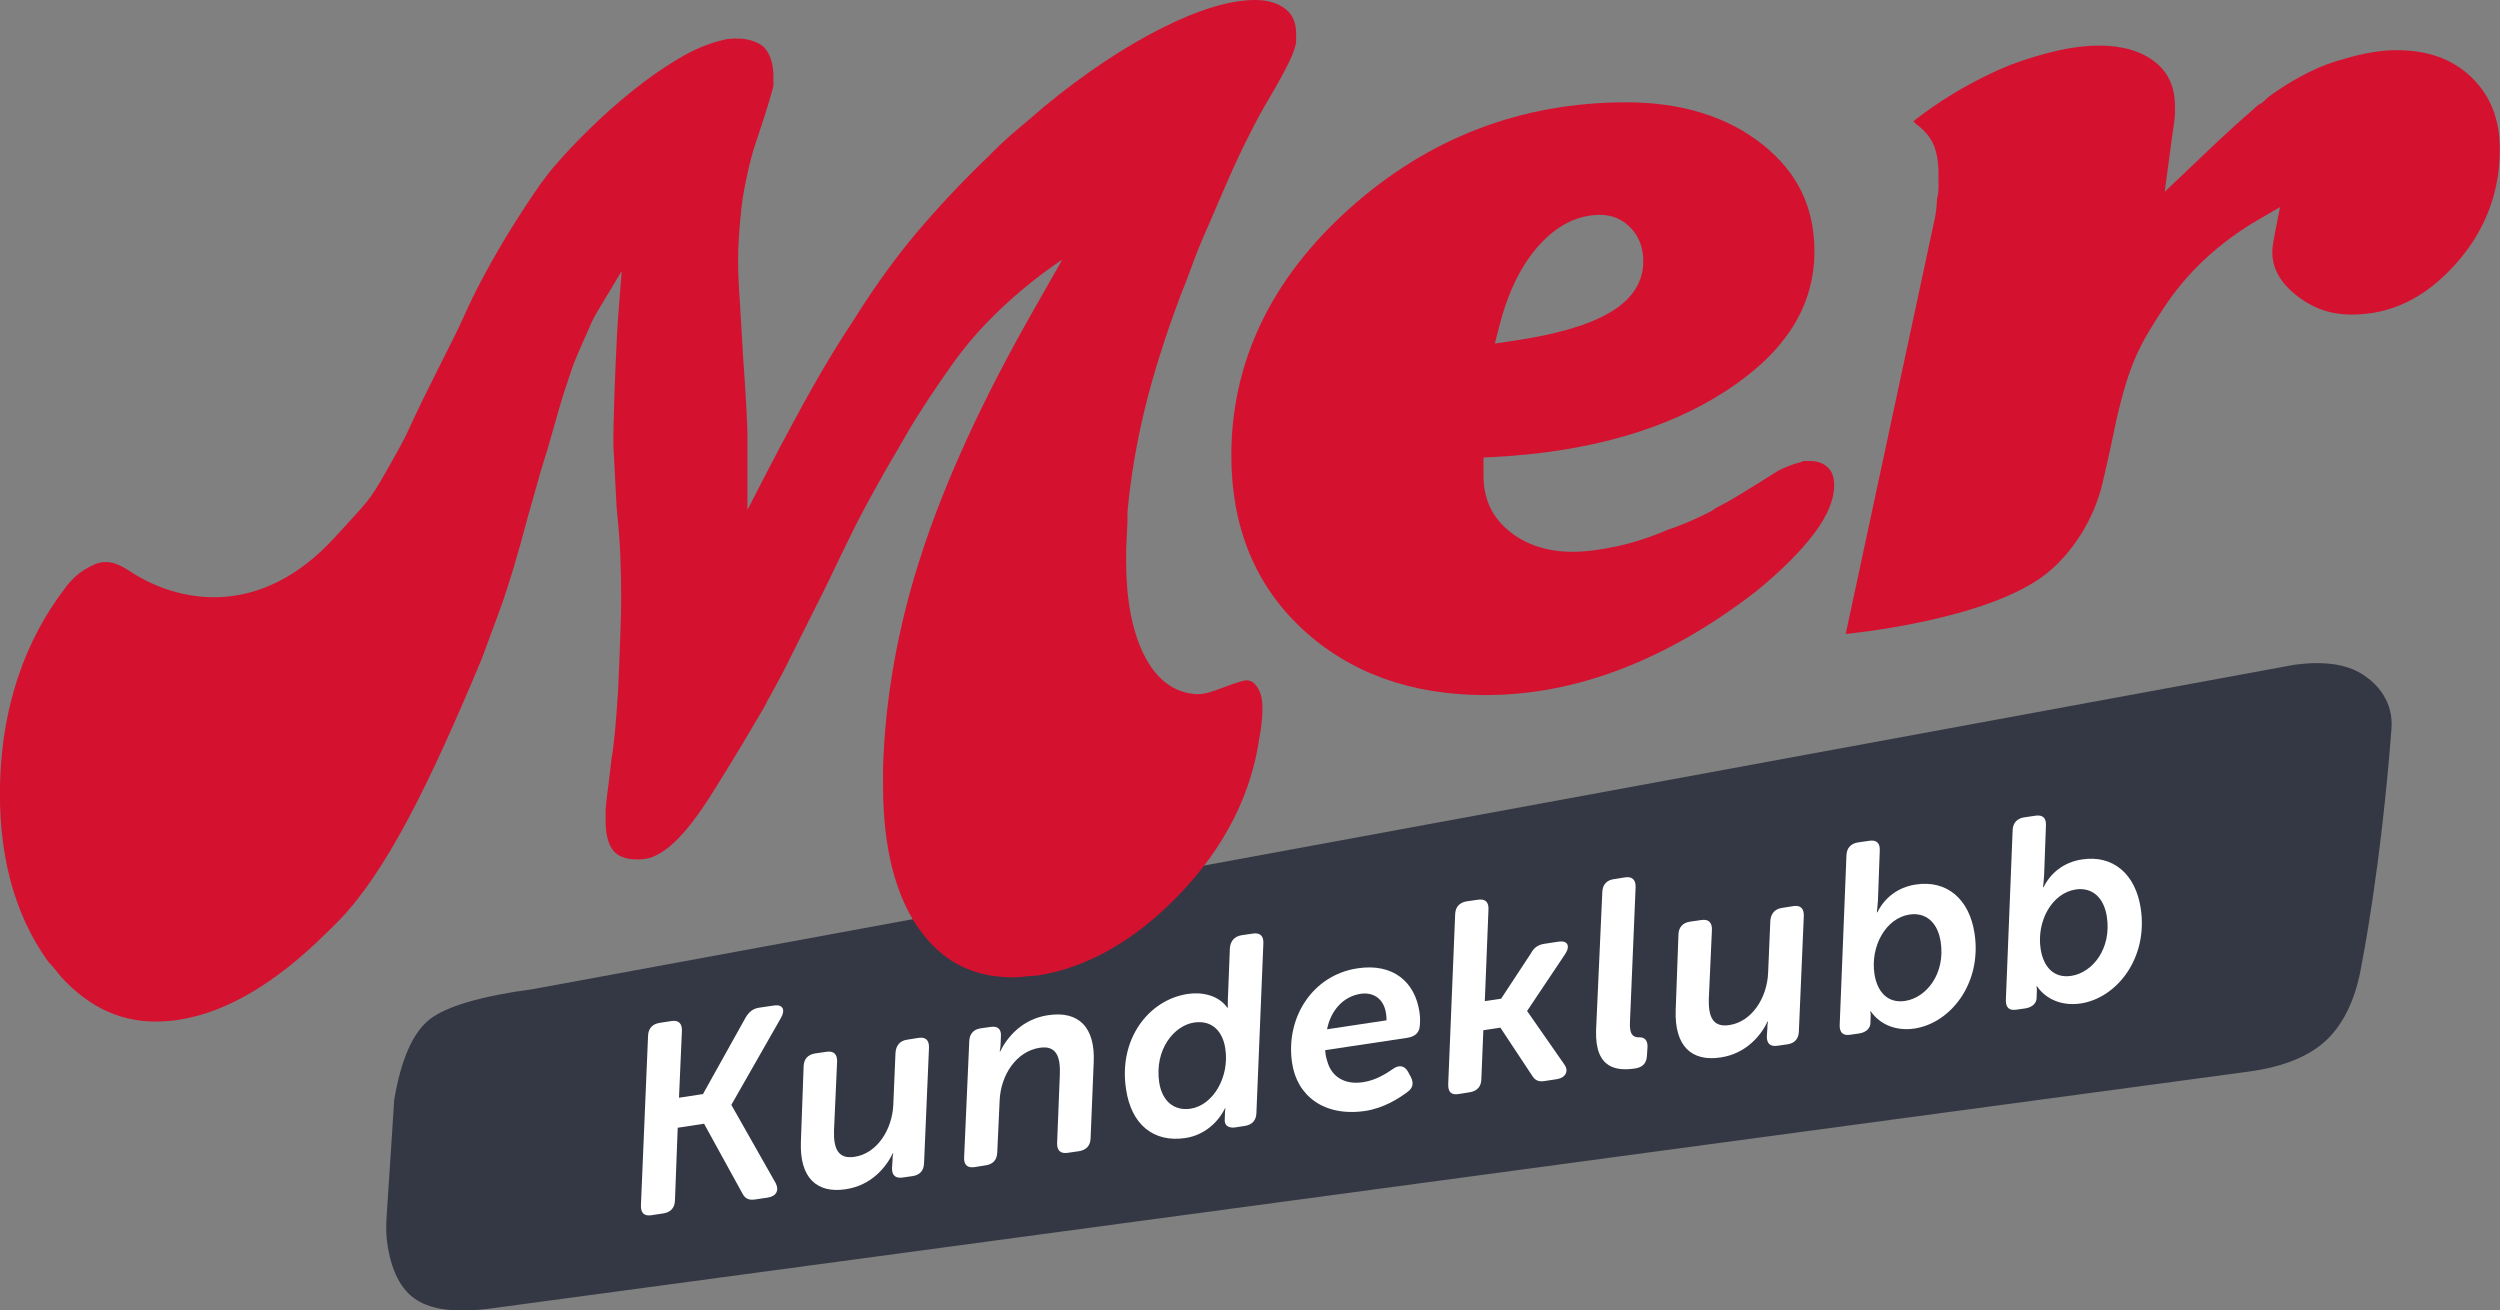
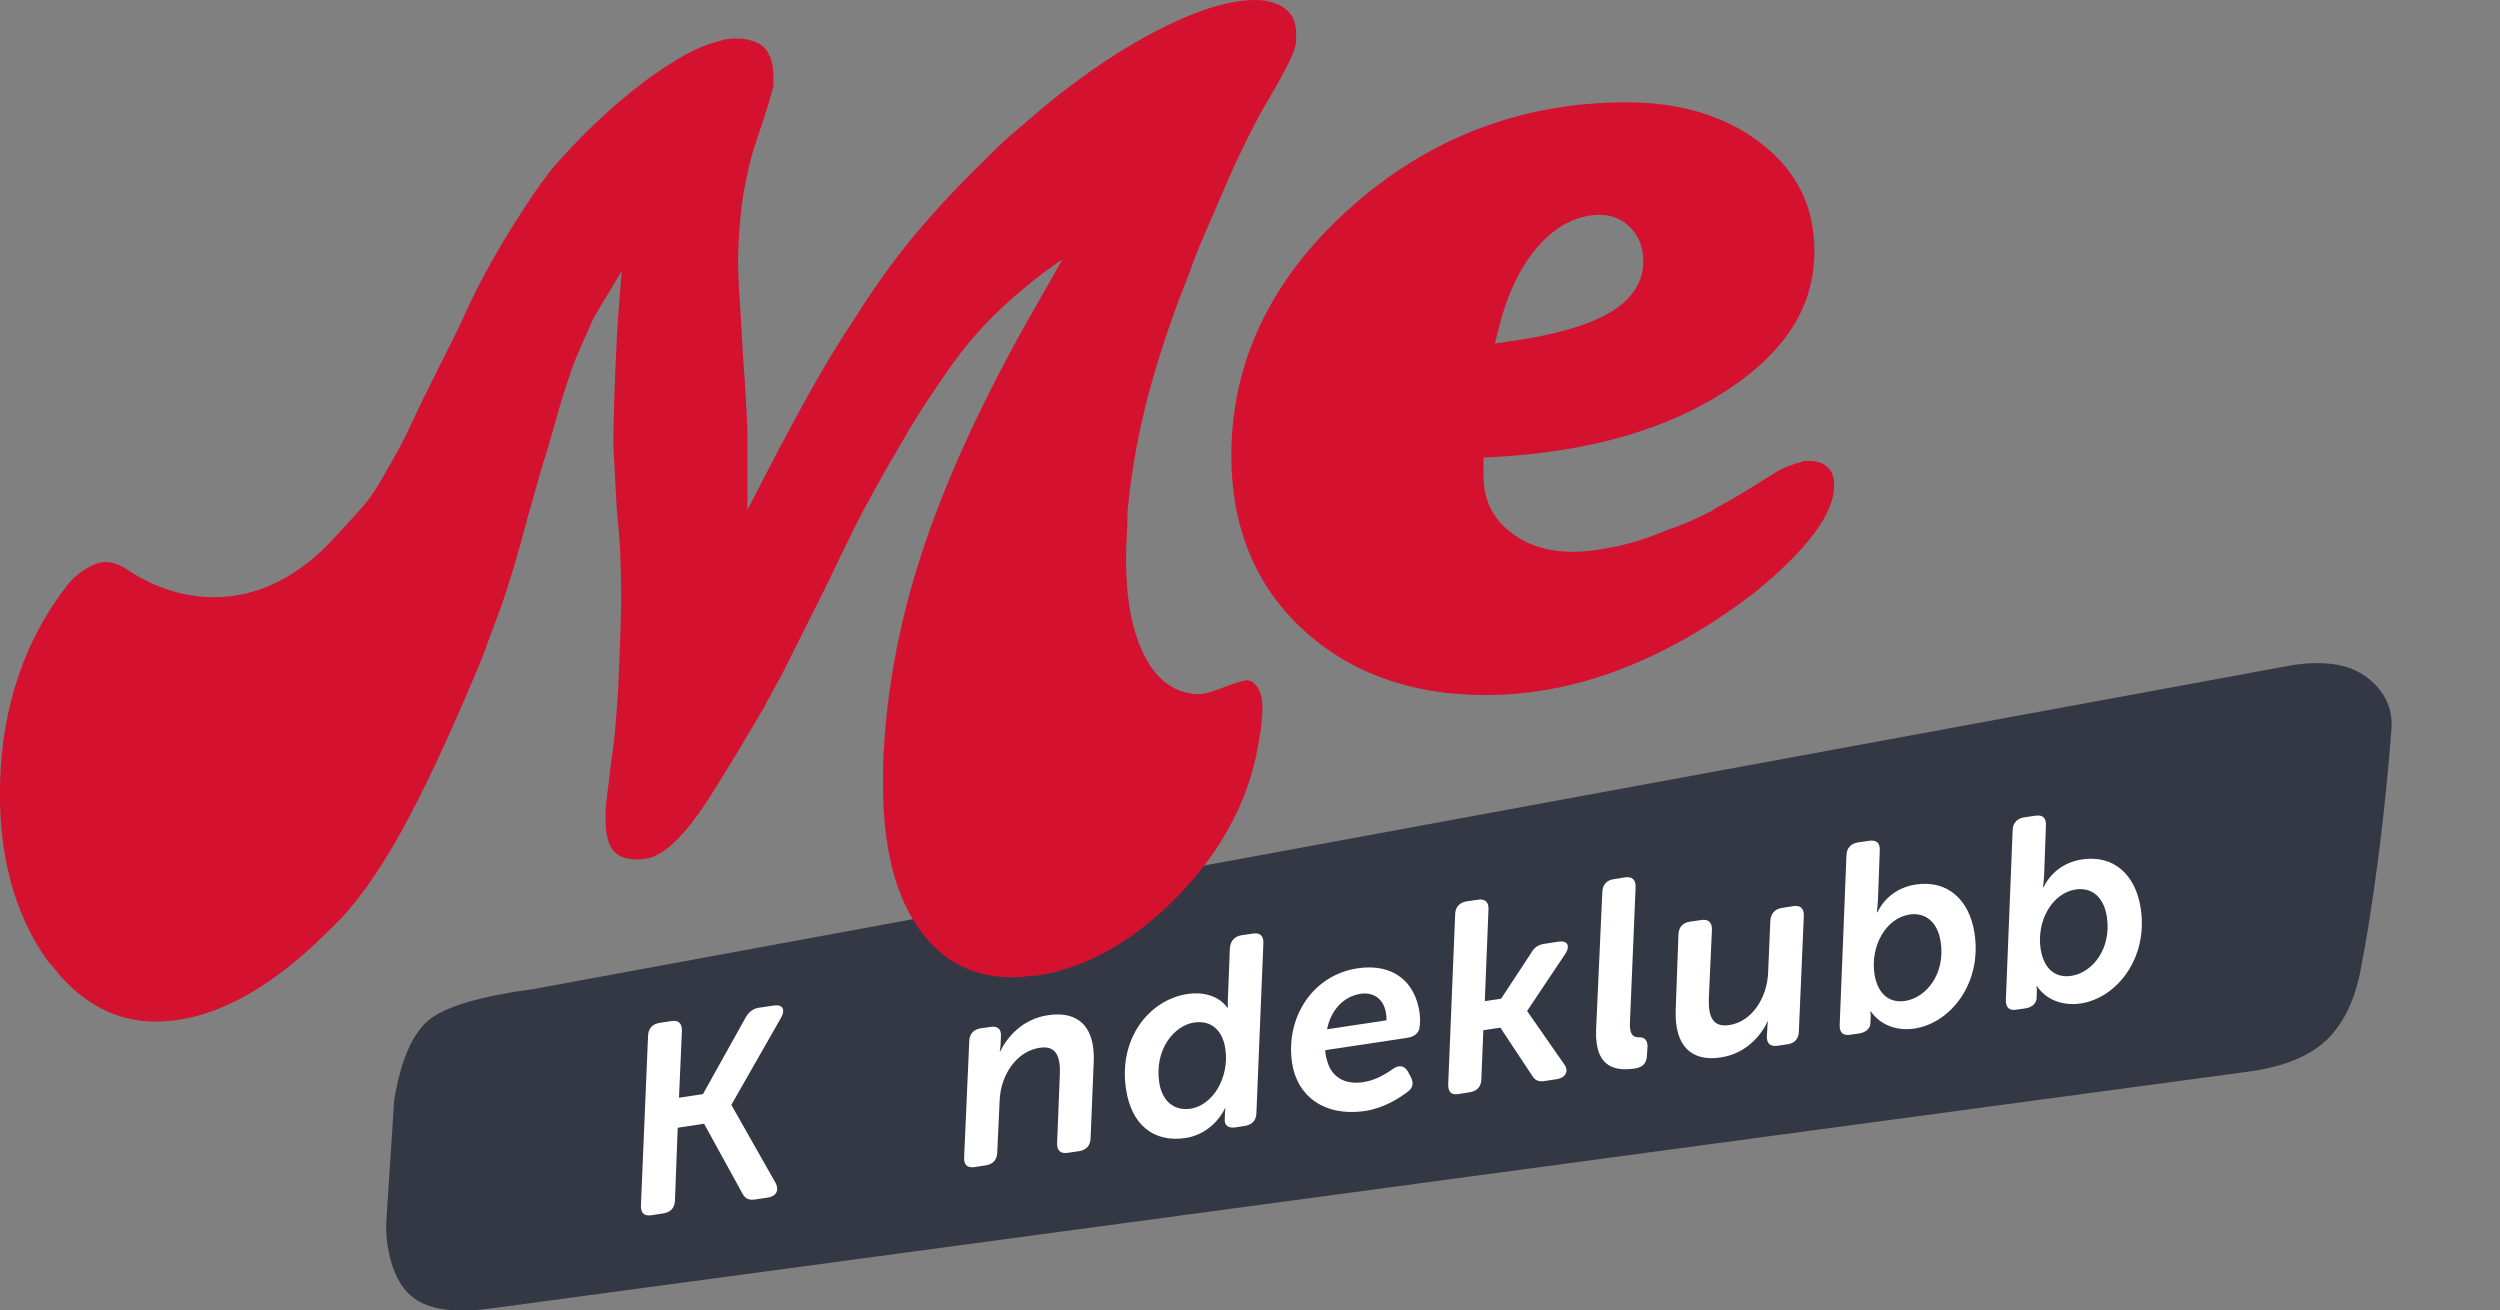
<svg xmlns="http://www.w3.org/2000/svg" version="1.1" id="Layer_1" x="0px" y="0px" viewBox="0 0 1366 716" style="enable-background:new 0 0 1366 716;" xml:space="preserve">
  <rect x="0" y="0" width="1366" height="716" fill="#808080" stroke="none" />
  <style type="text/css">
	.st0{fill:#343844;}
	.st1{fill:#FFFFFF;}
	.st2{fill:#D51130;}
</style>
  <g id="Layer_1_1_">
    <g>
      <path class="st0" d="M1253.8,363.2c15.8-2.1,28-0.4,36.8,5.1c8.8,5.5,17.2,15.4,16.1,29.9c-5.8,76.5-16.3,128.8-16.3,128.8    c-3,17.8-9.2,31.4-18.6,40.7c-9.5,9.3-24,15.3-43.7,17.9L268.5,714.9c-18.4,2.5-32,1-40.7-4.5c-8.8-5.5-14.2-16.2-16.3-31.9    c-0.4-2.6-0.7-8.1-0.2-14.7c0.5-6.7,4.1-62.9,4.1-62.9c3.7-21.9,10.1-36.5,19.2-43.8c9.1-7.2,28-12.8,56.9-16.7L1253.8,363.2z" />
    </g>
    <g>
      <path class="st1" d="M354.1,566c0.1-4,2.4-6.5,6.3-7.1l6.5-1c3.9-0.6,5.8,1.3,5.7,5.3l-1.6,36.6l13.1-2l23.3-41.8    c1.9-3.2,4.1-4.9,7.4-5.4l8.1-1.2c4.8-0.7,6.4,2.3,3.8,6.8l-27.1,47.5l24.2,42.7c2.1,4,0.4,7.3-4.5,8l-6.8,1    c-3.3,0.5-5.4-0.5-6.8-3.2l-21-38.2l-14.4,2.2l-1.5,39.7c-0.1,4.1-2.4,6.5-6.3,7.1l-6.6,1c-3.9,0.6-5.8-1.2-5.7-5.3L354.1,566z" />
-       <path class="st1" d="M439.1,582.7c0.1-4,2.3-6.5,6.3-7.1l6.2-0.9c3.9-0.6,5.9,1.3,5.8,5.3l-1.7,37.6c-0.3,9.8,2.1,15.9,11.2,14.5    c12.2-1.8,20.6-14.7,21.2-28.5l1.2-28.4c0.3-4,2.4-6.5,6.3-7.1l6.3-1c3.9-0.6,5.8,1.3,5.7,5.3l-2.7,63.1c-0.1,4.1-2.3,6.5-6.1,7.1    l-5.6,0.8c-3.9,0.6-5.9-1.2-5.8-5.2l0.3-4.6c-0.1-1.8,0.4-3.4,0.4-3.4l-0.3,0c-3.6,7.5-11.6,17.5-25.7,19.6    c-15.8,2.4-25.2-6.2-24.5-25.8L439.1,582.7z" />
      <path class="st1" d="M529.6,569c0.1-4,2.3-6.5,6.1-7.1l5.6-0.8c3.9-0.6,5.9,1.3,5.6,5.2l-0.2,4.7c0,1.6-0.5,3.5-0.5,3.5l0.3,0    c3.7-7.5,11.8-17.7,26.2-19.8c16.4-2.5,25.8,6.3,24.9,25.7l-1.7,41.5c-0.1,4.1-2.4,6.5-6.3,7.1l-6.2,0.9c-3.9,0.6-5.9-1.2-5.8-5.3    l1.5-37.6c0.4-9.8-2.1-15.9-11-14.5c-12.7,1.9-21.3,14.8-21.9,28.8l-1.3,28.3c-0.1,4.1-2.3,6.5-6.1,7.1l-6.3,1    c-3.9,0.6-5.9-1.2-5.7-5.3L529.6,569z" />
      <path class="st1" d="M648.9,543.1c7.9-1.2,16.9,0.7,21.7,7.5l0.3,0c0,0-0.1-1.9,0-4.3l1.1-28.1c0.3-4,2.4-6.5,6.4-7.2l6.2-0.9    c3.9-0.6,5.9,1.3,5.7,5.3l-3.8,92.7c-0.1,4.1-2.4,6.5-6.3,7.1l-5.2,0.8c-3.9,0.6-6.1-1.2-5.8-4.4l0.1-3c0-1.8,0.3-3,0.3-3l-0.3,0    c-3.8,7.9-11.6,14.7-21.5,16.2c-17.8,2.7-29.7-7.7-32.5-26.5C611,568,627.4,546.4,648.9,543.1z M650.5,605.8    c12.4-1.9,21.4-17.4,19-32.9c-1.3-8.9-6.9-15.7-17-14.2c-10.8,1.6-21.8,14.5-19.1,32.8C635,601.6,641.4,607.1,650.5,605.8z" />
      <path class="st1" d="M741.7,529.1c19.7-3,31.5,7.6,33.9,23.9c0.5,3.3,0.4,6.4,0,8.8c-0.7,2.9-2.8,4.7-6.9,5.3l-44.6,6.7    c0.1,2.3,0.5,4.3,1.2,6.3c2.2,7.9,9.1,12.8,19.5,11.2c6.9-1,12.7-4.7,16.4-7.3c3.3-2.3,6.3-1.8,8.2,1.7l1.4,2.6    c1.7,3.3,1.4,6.1-1.7,8.3c-4.4,3.3-12.7,8.8-23,10.4c-22.9,3.4-37.5-8.5-40.1-26.2C702.3,556,717.2,532.8,741.7,529.1z     M757.6,557.5c0,0,0-2.2-0.3-3.9c-1.2-7.9-6.9-11.6-13.8-10.6c-9.3,1.4-16.3,8.8-18.4,19.4L757.6,557.5z" />
      <path class="st1" d="M795.1,499.6c0.1-4,2.4-6.5,6.3-7.1l6.2-0.9c3.9-0.6,5.9,1.3,5.7,5.3l-2,50.1l8.9-1.3l16.3-24.8    c1.7-3.2,4-4.7,7.3-5.2l7.9-1.2c4.9-0.7,6.4,2.4,3.5,6.8l-20.8,31.1l20.4,29.3c2.6,3.7,0.5,7.3-4.4,8l-6.6,1    c-3.3,0.5-5.2-0.5-6.8-3.2l-17.2-26l-9.3,1.4l-1.1,26.8c-0.1,4.1-2.4,6.5-6.3,7.1l-6.3,1c-3.9,0.6-5.6-1.2-5.5-5.4L795.1,499.6z" />
      <path class="st1" d="M875.5,487.5c0.1-4,2.3-6.5,6.1-7.1l6.3-1c3.9-0.6,5.9,1.3,5.8,5.3l-3.1,73.9c-0.4,7.4,2.4,8.3,5.2,8.2    c2.6-0.1,4.5,1.5,4.4,5.1l-0.3,4.9c-0.2,3.8-2,6.3-6.4,7c-9.6,1.4-22.1,0.7-21.4-20.9L875.5,487.5z" />
      <path class="st1" d="M917.1,510.7c0.1-4,2.3-6.5,6.3-7.1l6.2-0.9c3.9-0.6,5.9,1.3,5.8,5.3l-1.7,37.6c-0.3,9.8,2.1,15.9,11.2,14.5    c12.2-1.8,20.6-14.7,21.2-28.5l1.2-28.4c0.3-4,2.4-6.5,6.3-7.1l6.3-1c3.9-0.6,5.8,1.3,5.7,5.3l-2.7,63.1c-0.1,4.1-2.3,6.5-6.1,7.1    l-5.6,0.8c-3.9,0.6-5.9-1.2-5.8-5.2l0.3-4.6c-0.1-1.8,0.4-3.4,0.4-3.4l-0.3,0c-3.6,7.5-11.6,17.5-25.7,19.6    c-15.8,2.4-25.2-6.2-24.5-25.8L917.1,510.7z" />
      <path class="st1" d="M1008.9,467.4c0.1-4,2.4-6.5,6.3-7.1l6.2-0.9c4-0.6,5.9,1.3,5.7,5.3l-1,27.4c-0.1,2.5-0.6,6.4-0.6,6.4l0.3,0    c3.7-7.6,10.9-13.7,21-15.2c17-2.6,29.3,8,32.1,26.8c4.1,27.2-13.1,48.9-32.8,51.9c-10.2,1.5-18.9-2.2-23.9-9.4l-0.3,0    c0,0,0.4,1.4,0.2,3.2l-0.1,3.1c0,2.8-2.2,5.2-6.2,5.8l-4.9,0.7c-3.9,0.6-5.8-1.2-5.7-5.3L1008.9,467.4z M1041,546.9    c11.7-1.8,22-15,19.4-32.2c-1.6-10.8-8.2-16.3-17-15c-12.9,1.9-21.5,17.2-19.2,32.5C1025.7,541.9,1031.4,548.4,1041,546.9z" />
      <path class="st1" d="M1099.7,453.7c0.1-4,2.4-6.5,6.3-7.1l6.2-0.9c4-0.6,5.9,1.3,5.7,5.3l-1,27.4c-0.1,2.5-0.6,6.4-0.6,6.4l0.3,0    c3.7-7.6,10.9-13.7,21-15.2c17-2.6,29.3,8,32.1,26.8c4.1,27.2-13.1,48.9-32.8,51.9c-10.2,1.5-18.9-2.2-23.9-9.4l-0.3,0    c0,0,0.4,1.4,0.2,3.2l-0.1,3.1c0,2.8-2.2,5.2-6.2,5.8l-4.9,0.7c-3.9,0.6-5.8-1.2-5.7-5.3L1099.7,453.7z M1131.8,533.2    c11.7-1.8,22-15,19.4-32.2c-1.6-10.8-8.2-16.3-17-15c-12.9,1.9-21.5,17.2-19.2,32.5C1116.5,528.2,1122.1,534.7,1131.8,533.2z" />
    </g>
    <g>
      <g>
-         <path class="st2" d="M1146.8,24.9c13,0,23.4,3.1,30.9,9.1c7.2,5.8,10.7,13.7,10.7,24.2v1.7v1.7c0,1.8-0.3,4.5-0.8,7.9     c-0.6,3.7-1.4,9.7-2.5,18.2l-2.3,17.1l12.5-11.9c12-11.5,20.8-19.7,26.2-24.6c4.8-4.3,9-8,12.7-11.2c1-0.4,2-1,3.1-2.1     c0.9-0.9,1.8-1.7,2.7-2.4c1-0.8,2.4-1.7,4-2.8c5.3-3.7,11.3-7.2,17.7-10.4c6.2-3.1,12.6-5.5,19.1-7.2c5.3-1.6,10.4-2.8,15.2-3.6     c4.7-0.8,9.1-1.2,13.2-1.2c17.5,0,31,4.9,41.4,15c10.3,10.1,15.3,22.9,15.3,39.2c0,24-8.3,45.3-24.8,63.4     c-16.5,18.1-34.9,26.9-56.2,26.9c-11.5,0-21.5-3.5-30.5-10.8c-8.6-6.9-12.8-14.6-12.8-23.3c0-1.4,0.1-2.9,0.4-4.6     c0.3-1.9,0.7-4.1,1.2-6.8l2.6-13.2l-11.6,6.7c-21.9,12.7-39.5,29.2-52.3,48.9c-12.6,19.5-18.1,28.7-25.5,60.6     c0,0-2.8,14.2-7.5,34.3c-4.7,20.1-16.5,38.2-30.3,49.4c-32.3,26-109.3,33.2-110.1,33.3l48-223.9c0.6-2.5,1.1-5,1.4-7.4     c0.3-2.2,0.4-4.4,0.5-6.5c0.6-2,0.8-4.3,0.8-6.8V95c0-6.3-0.9-11.6-2.6-15.7c-1.8-4.3-5-8.1-9.6-11.5c-0.5-0.5-1.1-1-1.6-1.5     c6.6-5.2,13.9-10.3,21.8-15.1c10.3-6.2,21-11.6,31.7-15.9c8.6-3.2,17.2-5.8,25.6-7.7C1132.5,25.8,1140.1,24.9,1146.8,24.9" />
-       </g>
+         </g>
      <g>
        <path class="st2" d="M702.5,5c-4.2-3.3-9.7-5-16.7-5c-13.5,0-30.6,5.1-50.9,15.3c-20.7,10.4-42.3,24.8-64.2,42.8     c-4.4,3.8-9.1,7.9-14.2,12.1c-4.9,4.1-9.5,8.3-13.8,12.6l-0.8,0.8l-0.8,0.8l-0.9,0.9l-0.9,0.9c-13.8,13.3-26.8,27.1-38.6,41.1     c-5.4,6.4-10.8,13.3-16,20.5c-6.2,8.5-12.3,17.5-18.2,27c-7.8,11.7-15.5,24.3-22.9,37.5c-7.3,13-15.3,27.9-23.8,44.2l-11.4,22.1     v-24.9v-4.5v-0.5v-10.9c0-4.1-0.3-8.5-0.5-13.5c-0.2-4.2-0.5-8.9-0.8-13.8c-0.3-5-0.7-10.8-1.2-17.4c-0.6-10.8-1.1-20.4-1.7-29     c-0.6-8.6-0.9-15.9-0.9-21.7c0-4.1,0.1-8.2,0.4-12.2c0.3-4,0.5-8.4,1.1-13c0-0.5,0.1-1.1,0.1-1.6c0.6-6.1,1.7-12.4,3.1-18.8     c1.4-6.8,3-12.9,4.8-18.3c3.9-11.6,6.4-19.4,7.5-23.2c1-3.4,1.7-6.2,2.3-8.3v-2.2v-2.9c0-6.8-1.6-12.1-4.8-15.7     c-3-3.4-9.7-5-13.5-5.1c-1.4,0-4.7-0.3-8.7,0.6c-6.1,1.4-11.7,3.6-15.8,5.5c-2.4,1.1-4.2,2.1-5.3,2.7c-40.7,22.8-74,63.8-74,63.8     l-5.3,7c-12.6,18.1-29.8,45.3-41.6,71.9c-6.1,13.7-18.8,37-30.6,62.7c-2.7,6.1-7.8,14.9-12.1,22.5c-9.8,17.1-9.9,15.9-27.5,35.3     c-41.5,45.9-86.8,36.2-113.1,18.6c-11.1-7.3-16.7-4.6-23-1.1c-5.5,3-10.1,8.3-12,11.1C13.8,349.8,1.5,385.3,0.1,425.7     c-1.4,40.1,7.4,73.6,26.2,99.7c1.9,2,3.7,4,5.2,6c1.4,1.9,2.9,3.6,4.5,5.1C52.3,553,70.9,560,93,557.8c1.9-0.2,3.9-0.4,5.9-0.8     c25.2-4.2,51.6-19.8,78.6-46.4l4.1-4l3.9-3.9c25.5-26.6,48.9-73.6,77.8-142.9c5.1-14.1,8.9-23.7,11.6-31.6     c3.5-10.4,7.3-22.3,13.7-46.5l1.8-6.3l5-17.7c1.1-3.8,2.2-7.3,3.3-10.7l0.8-2.7l6.2-21.7c2.2-7.8,5.4-16.8,7-21.7     c1.6-4.9,9.2-21.6,9.2-21.6c1.2-3.1,2.8-6.2,4.6-9.2l13.2-22l-2,25.6c-0.5,5.9-2.2,41.4-2.5,60.5c-0.1,4.7-0.1,8.4,0,10.4     c0.6,10.3,1.1,21.1,1.7,32.3c0,0.4,0.1,0.8,0.1,1.1c1,9.8,1.7,19,2,27c0.3,8.2,0.4,15.7,0.4,22.4c0,3.4-0.1,9.5-0.4,18.2     c-0.3,8.7-0.7,19.5-1.3,32.3c-0.6,8.6-1.1,15.9-1.7,22.1c-0.6,6.2-1.2,10.9-1.8,14c-1.1,9.6-1.9,16.7-2.5,20.6     c-0.5,3.6-0.8,7-0.8,10.1v2.1v2.1c0,4.1,0.5,7.6,1.4,10.4c0.7,2.3,1.7,4.2,3,5.7c2.7,3.1,7,4.6,13,4.6c2.3,0,4.5-0.3,6.6-0.8     c2.4-0.6,5.6-2.5,5.6-2.5c4.4-2.5,8.9-6.6,13.8-12.2c5-5.8,10.6-13.7,16.6-23.5c5.6-8.9,10.4-16.9,14.6-23.8c0.6-1,1.2-2,1.8-3.1     c3.5-5.9,7-11.7,10.3-17.4c1-2,2.1-4.2,3.3-6.2c1.1-1.9,7.2-13.3,7.2-13.3l8.1-16.2l14.7-29.3c6.1-12.8,11.7-24.3,16.7-34.4     c5.1-10.2,15.9-29.3,15.9-29.3s9.2-15.7,13.5-23.2c2.5-4.3,4.9-8,8-12.8c3.1-4.8,13.3-20.2,20.5-29.5     c23.5-30.3,54.9-50.2,54.9-50.2l-16.6,29.2c-27,47.5-47.3,91.7-60.2,131.3c-1.4,4.4-2.8,8.7-4.1,13.1     c-10.3,35.1-16,70.1-17,104.1v4.9v5c0,4.7,0.1,9.2,0.4,13.6c0.9,14.8,3.2,28,7,39.5c3.1,9.4,7.1,17.6,12.1,24.7     c1,1.4,2.1,2.8,3.1,4.1c12.2,15.2,28.1,22.6,48.4,22.6c0.2,0,0.5,0,0.8,0c1.7,0,3.4-0.1,5.2-0.4c2.2-0.3,4.6-0.4,6.9-0.5     c27.9-4.3,54.3-19.5,78.6-45c24.4-25.7,38.9-54.5,43.2-85.5c0.6-2.9,1-5.5,1.2-8.2c0.3-2.7,0.4-5.3,0.4-7.8c0-4.8-1-8.7-3.1-11.6     c-1.6-2.3-3.5-3.3-5.9-3.3c0,0-1,0.1-4.1,1c-2.7,0.8-13.4,4.9-15.6,5.5c-2.4,0.7-4.8,1.1-7.1,1.1c-12.7-0.7-22.5-8.2-29.3-22.3     c-6.2-12.8-9.4-29.9-9.4-50.8c0-4.7,0.1-9.3,0.4-13.8c0.3-4.6,0.4-8.8,0.4-13c1.7-18.7,4.9-37.3,9.4-55.9     c4.5-18.5,11-39.3,19.5-61.9c2.3-5.6,4.5-11.5,6.7-17.5c2.2-6.1,4.8-12.4,7.7-18.9l0.7-1.6c1.5-3.4,3.1-7.1,4.7-10.9l0.4-1     c1.8-4.1,3.4-7.9,5-11.5c3.9-9,7.9-17.6,11.9-25.5c3.9-7.9,7.7-14.8,11.1-20.5c5.5-9.3,9.3-16.4,11.4-20.8     c1.9-4,3.1-7.4,3.6-10.1v-2.4v-2.9C708.1,12.3,706.3,8,702.5,5z" />
        <path class="st2" d="M989,251.9h-3.4c-0.2,0-0.5,0.1-0.7,0.2l-0.6,0.3l-0.6,0.2c-2,0.5-4,1.1-6,1.9c-2.1,0.8-4.1,1.7-6.1,2.7     c-14.5,9.2-24.1,15-27.9,17.1c-3,1.6-5.2,2.8-6.5,3.5c-0.8,0.6-1.6,1.2-2.4,1.6l-2.6,1.3c-3.6,1.8-7.1,3.4-10.4,4.8     c-3.5,1.5-7,2.8-10.4,3.9c-8.7,3.8-18.1,6.9-27.4,9c-9.3,2-17.6,3.1-24.7,3.1c-13.6,0-25.2-3.7-34.3-11     c-9.6-7.6-14.4-17.8-14.4-30.4v-4.2V250l5.7-0.3c51.7-2.7,94.5-15,127.2-36.4c32.2-21.1,47.9-46,47.9-76c0-24-9.2-43.1-28.3-58.3     c-19.2-15.3-44.3-23.1-74.5-23.1c-57.4,0-108.3,19.5-151.3,58.1c-42.8,38.4-64.5,83.8-64.5,134.9c0,38.9,13,70.8,38.7,94.7     c25.8,24,59.5,36.2,100.1,36.2c24.8,0,49.8-4.8,74.4-14.3c24.7-9.5,49.4-23.7,73.4-42.3c13.9-11.3,24.8-22.2,32.3-32.3     c7-9.5,10.5-18.1,10.5-25.7c0-4.4-1.1-7.6-3.5-9.8C996.2,253,993,251.9,989,251.9z M819,179c4.7-18.7,11.9-33.7,21.5-44.5     c10.1-11.4,21.5-17.1,33.8-17.1c6.7,0,12.6,2.6,17,7.4c4.4,4.8,6.6,10.8,6.6,17.9c0,11.8-6.5,21.5-19.4,28.7     c-11.6,6.6-28.9,11.5-52.8,15l-8.9,1.3L819,179z" />
      </g>
    </g>
  </g>
</svg>